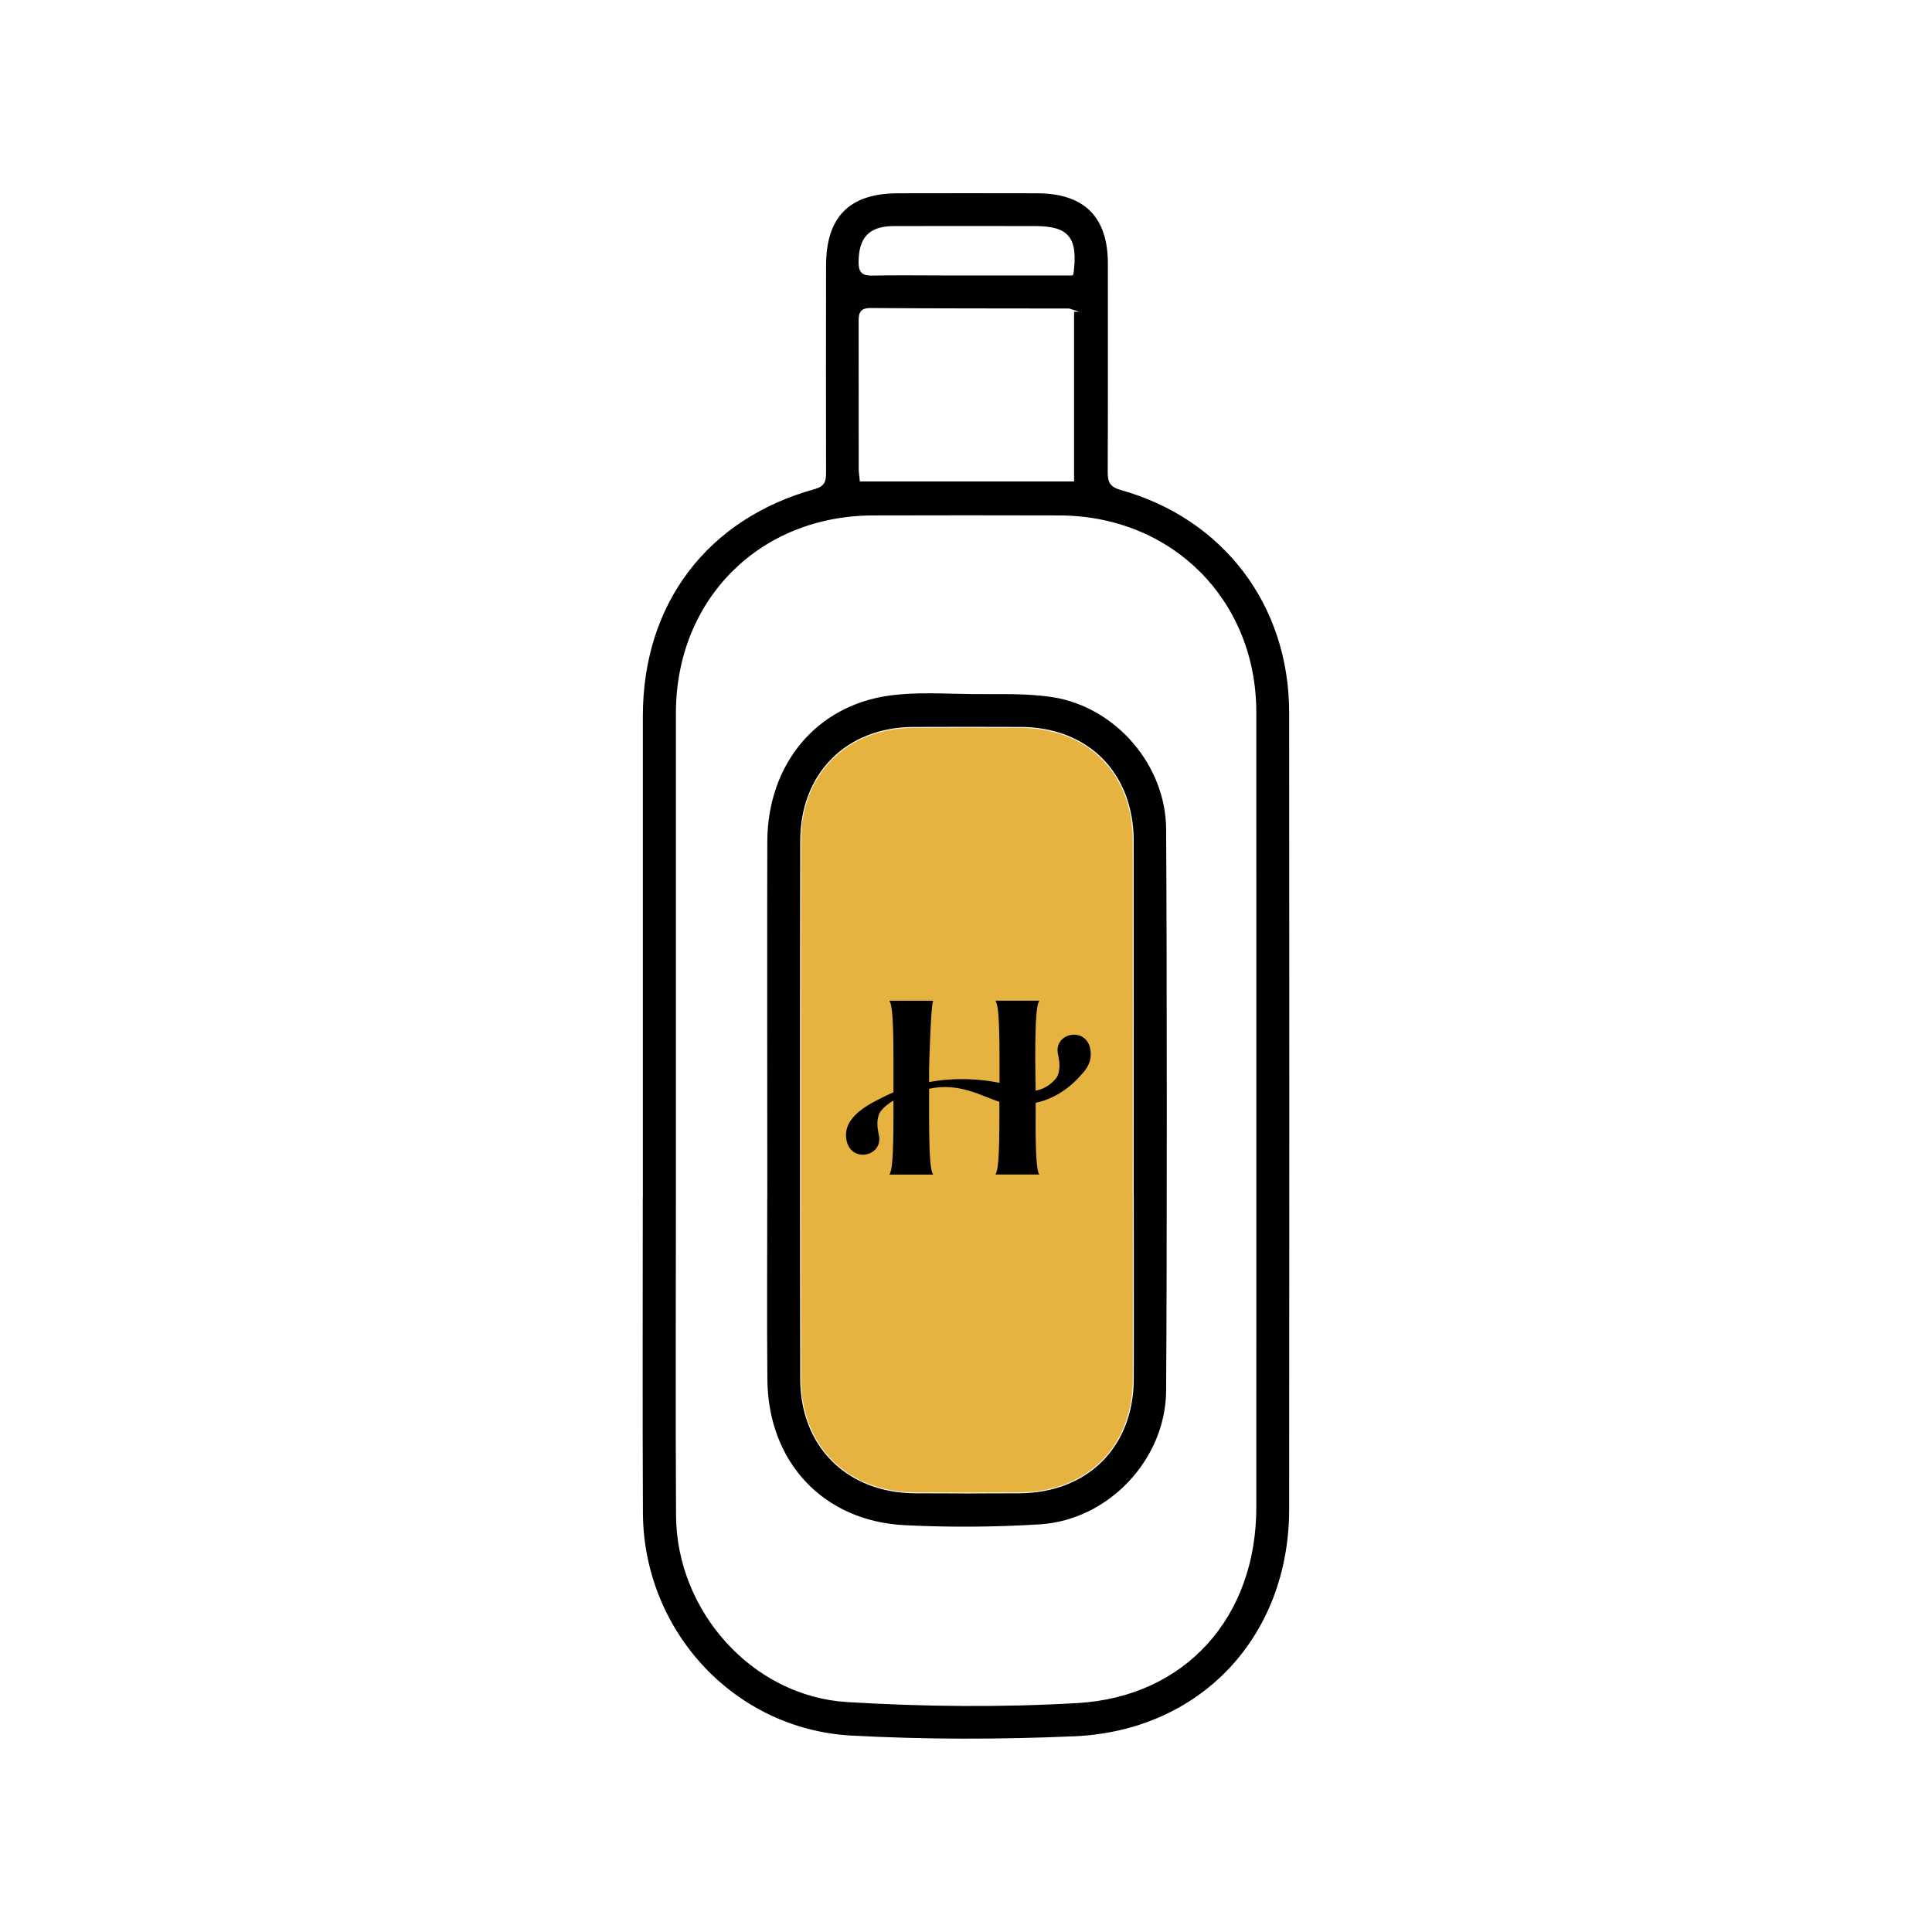
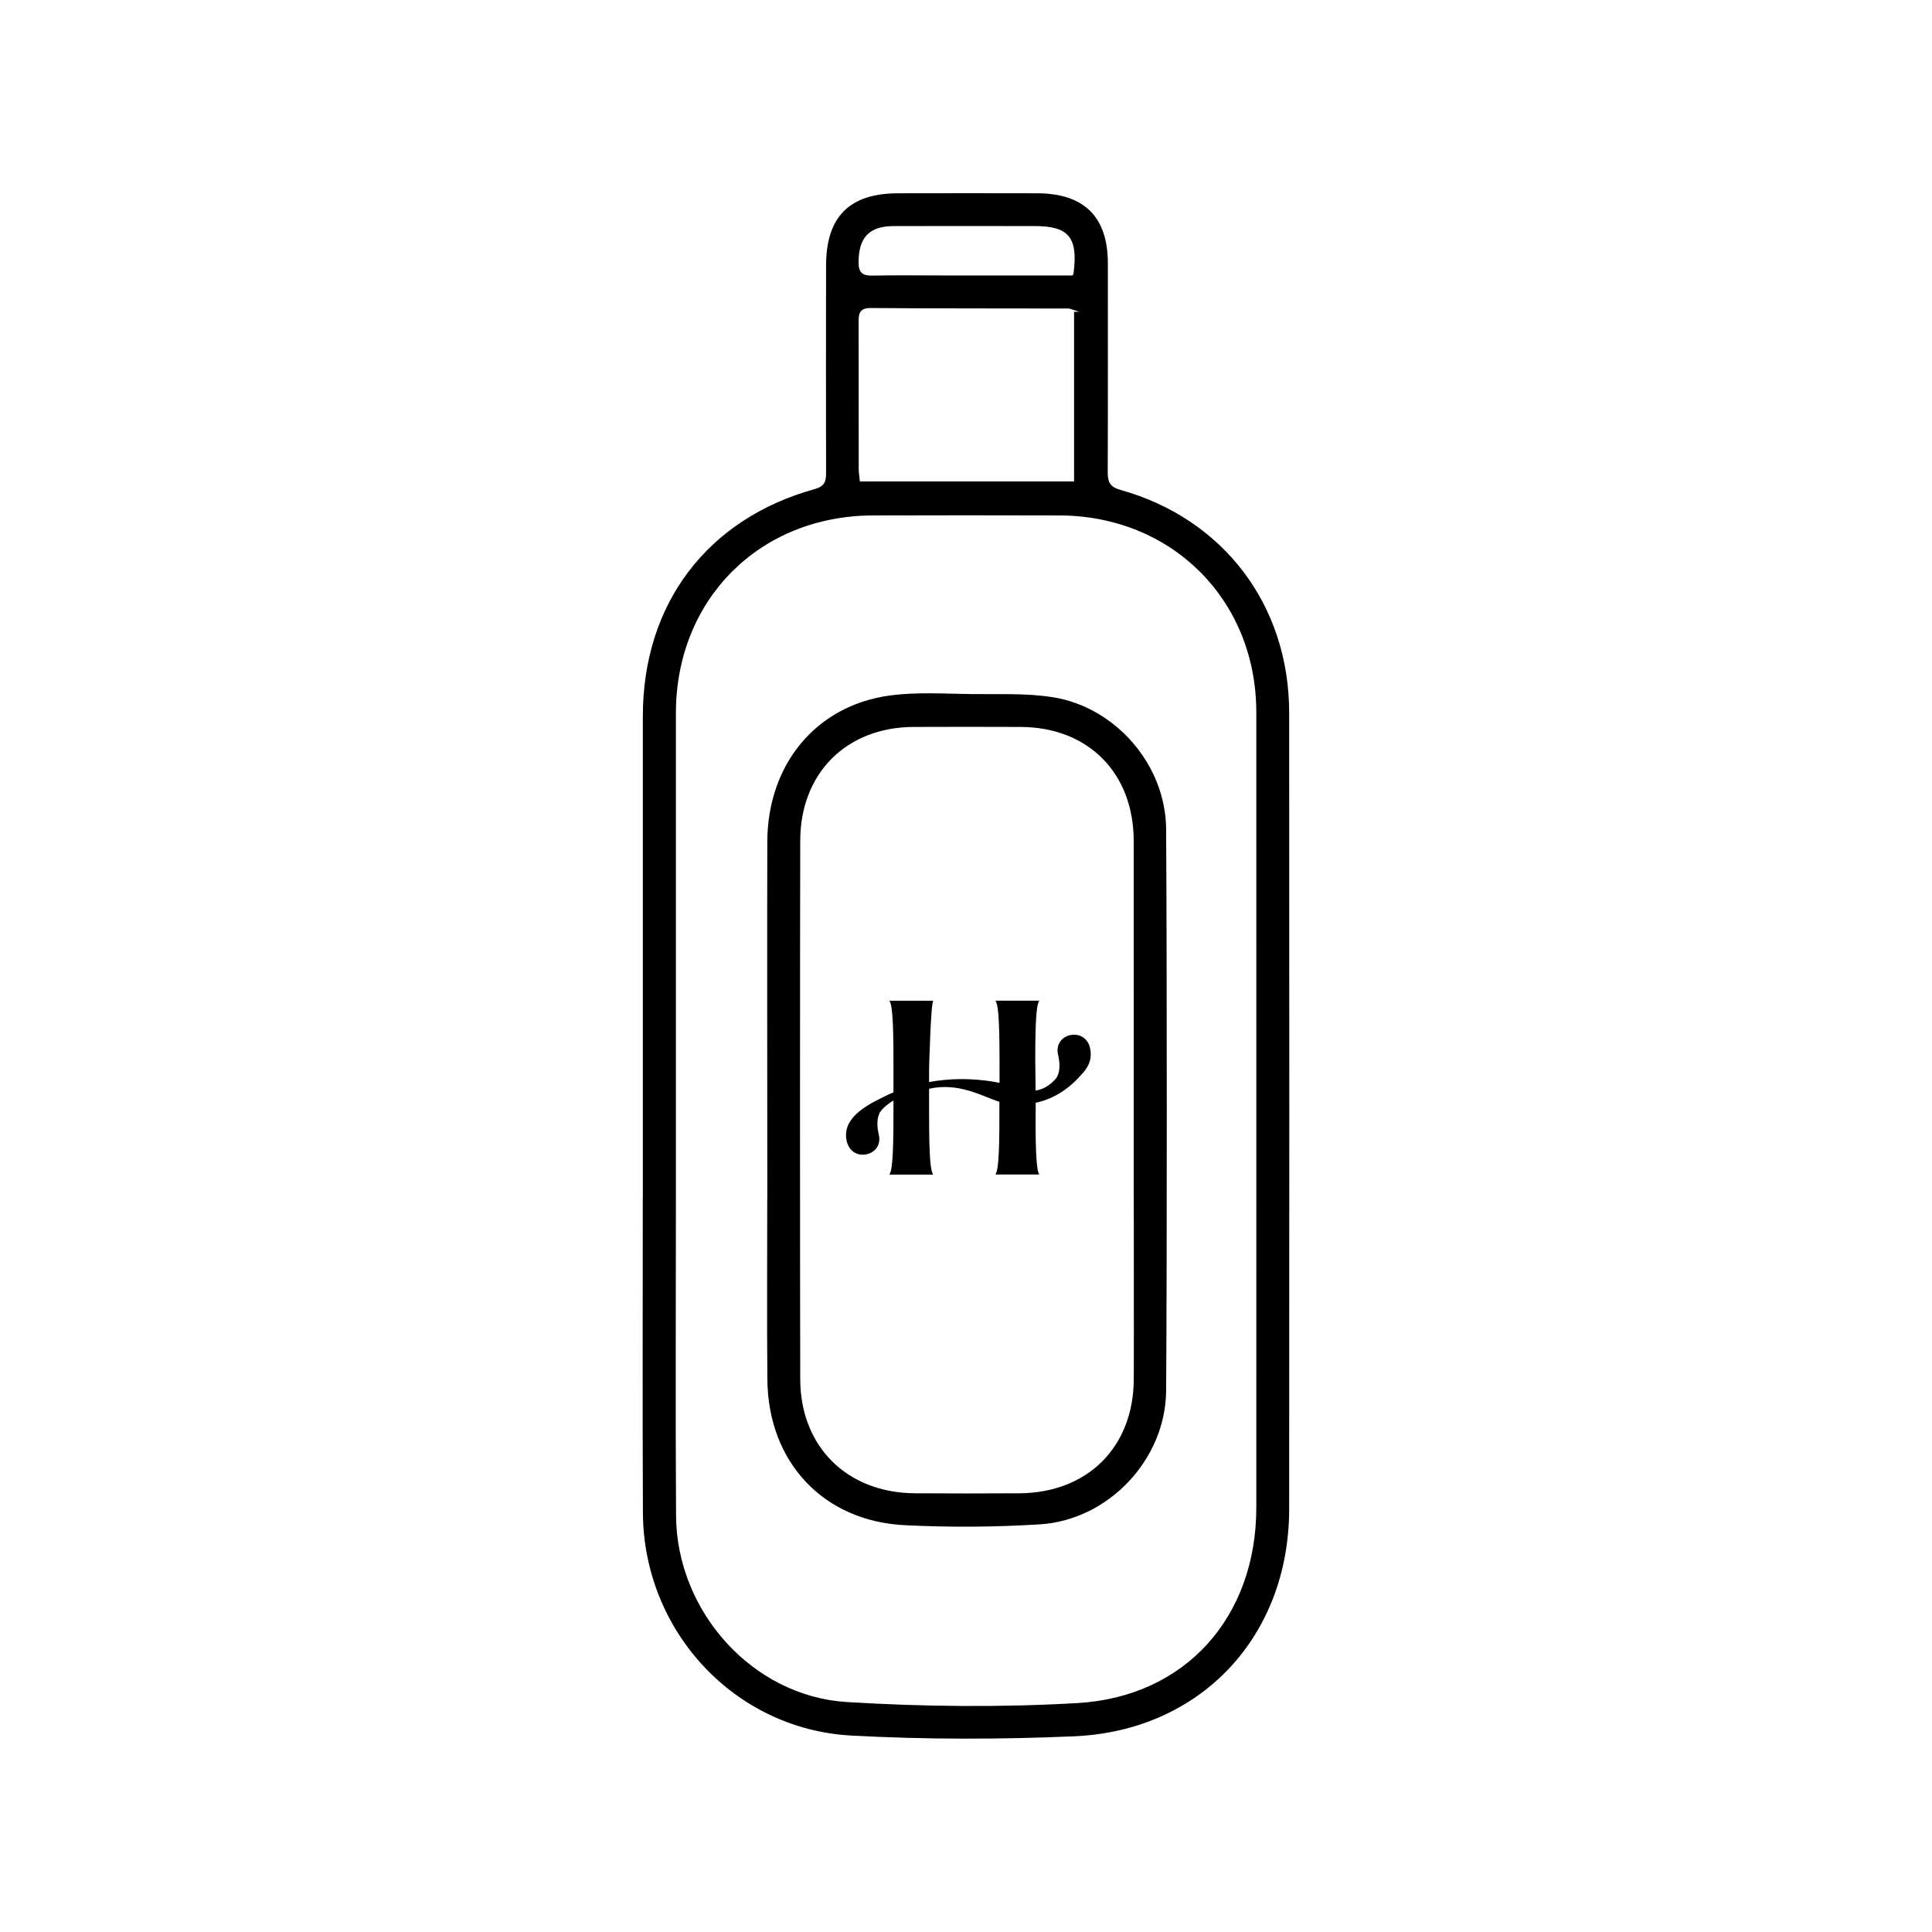
<svg xmlns="http://www.w3.org/2000/svg" id="Layer_2" data-name="Layer 2" viewBox="0 0 269.93 269.93">
  <defs>
    <style>
      .cls-1, .cls-2 {
        fill: #000;
      }

      .cls-1, .cls-3, .cls-4 {
        stroke-width: 0px;
      }

      .cls-2 {
        stroke: #fff;
        stroke-miterlimit: 10;
        stroke-width: .25px;
      }

      .cls-3 {
        fill: #e7b340;
      }

      .cls-4 {
        fill: #fff;
      }
    </style>
  </defs>
  <g id="Layer_1-2" data-name="Layer 1">
    <g>
      <rect class="cls-4" width="269.93" height="269.93" />
      <path class="cls-2" d="M89.69,167.09c0-14.22,0-52.81,0-67.03,0-15.73,9.02-27.68,24.12-31.85,1.36-.38,1.48-1.07,1.48-2.19-.02-9.63-.02-19.27,0-28.9,0-6.89,3.3-10.22,10.14-10.24,6.49-.02,12.99-.01,19.48,0,6.63.01,10,3.35,10,9.92,0,9.7.02,19.41-.02,29.11,0,1.31.2,2,1.7,2.42,14.44,4.04,23.63,16.17,23.65,31.2.03,28.98.02,82.34,0,111.32-.01,17.79-12.34,31.08-30.13,31.86-10.37.45-20.8.46-31.16-.1-16.47-.89-29.17-14.73-29.25-31.24-.07-14.76-.02-29.53-.02-44.29ZM94.56,167.07c0,14.9-.07,29.8.02,44.7.08,13.27,10.6,25.11,23.78,25.91,10.69.65,21.48.76,32.17.14,15.09-.88,24.87-12.02,24.87-27.2,0-28.91.02-82.2,0-111.11-.01-15.63-11.73-27.32-27.37-27.37-8.68-.03-17.36-.02-26.05,0-15.8.04-27.41,11.68-27.42,27.49-.01,14.35,0,53.09,0,67.44ZM149.96,43.43c-.39-.12-.52-.2-.65-.2-9.23-.02-18.46,0-27.69-.07-1.59-.01-1.53.9-1.53,1.99.01,6.77,0,13.53.01,20.3,0,.58.1,1.16.15,1.69h29.69v-23.71ZM149.84,38.37c.7-5.14-.56-6.66-5.28-6.66-6.56,0-13.12-.02-19.68,0-3.42.02-4.78,1.55-4.8,4.95,0,1.4.52,1.74,1.81,1.72,3.21-.07,6.42-.02,9.63-.02,6.07,0,12.15,0,18.32,0Z" />
      <path class="cls-4" d="M94.56,167.07c0-14.35,0-53.09,0-67.44.01-15.8,11.62-27.44,27.42-27.49,8.68-.02,17.36-.03,26.05,0,15.64.05,27.35,11.74,27.37,27.37.03,28.91.01,82.2,0,111.11,0,15.18-9.78,26.32-24.87,27.2-10.69.62-21.48.51-32.17-.14-13.18-.8-23.7-12.65-23.78-25.91-.09-14.9-.02-29.8-.02-44.7ZM107.08,167.33c0,8.47-.06,16.95.01,25.42.1,11.59,7.85,19.92,19.35,20.47,6.27.3,12.59.27,18.85-.12,9.64-.6,17.69-9.12,17.76-18.78.14-18.04.12-60.46,0-78.5-.06-8.96-7.05-17.11-15.92-18.53-3.68-.59-7.48-.41-11.23-.44-3.89-.04-7.84-.31-11.67.21-10.3,1.42-17.08,9.68-17.15,20.47-.05,8.47-.01,41.33,0,49.8Z" />
      <path class="cls-4" d="M149.96,43.43v23.71h-29.69c-.05-.52-.15-1.1-.15-1.69-.01-6.77,0-13.53-.01-20.3,0-1.09-.07-2,1.53-1.99,9.23.06,18.46.05,27.69.07.13,0,.26.07.65.2Z" />
      <path class="cls-4" d="M149.84,38.37c-6.17,0-12.25,0-18.32,0-3.21,0-6.42-.04-9.63.02-1.29.03-1.81-.32-1.81-1.72.01-3.41,1.38-4.94,4.8-4.95,6.56-.03,13.12-.01,19.68,0,4.72,0,5.99,1.52,5.28,6.66Z" />
      <path class="cls-2" d="M107.08,167.33c0-8.47-.04-41.33,0-49.8.06-10.79,6.85-19.05,17.15-20.47,3.83-.53,7.78-.25,11.67-.21,3.75.04,7.56-.14,11.23.44,8.87,1.42,15.86,9.56,15.92,18.53.12,18.04.13,60.46,0,78.5-.07,9.66-8.11,18.18-17.76,18.78-6.26.39-12.58.43-18.85.12-11.5-.56-19.25-8.89-19.35-20.47-.08-8.47-.01-16.95-.02-25.42ZM158.27,167.25c0-8.48.02-41.34,0-49.81-.03-9.4-6.31-15.71-15.66-15.75-4.99-.02-9.98-.02-14.97,0-9.31.04-15.69,6.4-15.71,15.76-.04,16.95-.04,58.29,0,75.24.02,9.38,6.5,15.77,15.93,15.82,4.85.03,9.71.03,14.56,0,9.47-.06,15.83-6.4,15.86-15.83.03-8.48,0-16.95,0-25.43Z" />
-       <path class="cls-3" d="M158.27,167.25c0,8.48.02,16.95,0,25.43-.03,9.44-6.38,15.77-15.86,15.83-4.85.03-9.71.03-14.56,0-9.43-.05-15.9-6.44-15.93-15.82-.04-16.95-.04-58.29,0-75.24.02-9.36,6.4-15.71,15.71-15.76,4.99-.02,9.98-.02,14.97,0,9.35.05,15.63,6.35,15.66,15.75.03,8.48,0,41.34,0,49.81Z" />
      <path class="cls-1" d="M152.31,146.46c-.36-1.57-1.66-2.1-2.83-1.83-1.08.25-2,1.25-1.65,2.74.22.96.33,2.08-.1,3-.07.16-.33.52-.83.95-.61.53-1.36.91-2.15,1.04,0,0,0,0-.01,0-.01,0-.03,0-.05,0-.02-1.99-.05-4.29-.05-4.29,0-6.18.23-7.83.58-8.26h-6.15c.35.42.58,2.07.58,8.26v3.22c-.16-.03-.32-.06-.49-.09-.04-.01-.08-.02-.09-.02h0c-3.53-.63-6.72-.47-9.26,0v-1.95s.23-8.99.58-9.41h-6.14c.35.42.58,2.07.58,8.26v4.54c-.77.31-1.21.55-1.21.55h0c-.2.1-.38.19-.54.27-2.24,1.11-5.49,2.92-4.78,5.99.36,1.57,1.66,2.1,2.83,1.83,1.09-.25,2-1.25,1.65-2.74-.22-.96-.33-2.08.1-3,.12-.25.69-1.01,1.95-1.76v2.09c0,6.18-.23,7.83-.58,8.26h6.14c-.35-.42-.58-2.07-.58-8.26v-3.73c4.17-.94,7.42,1.06,9.82,1.82v1.9c.01,6.18-.22,7.84-.56,8.26h6.15c-.67-.59-.51-8.66-.52-8.84h0s.01-.48,0-1.18c1.99-.43,4.29-1.51,6.43-3.99.17-.17.32-.35.46-.53,0,0,0,0,0-.01h0c.65-.85.99-1.87.71-3.08Z" />
    </g>
  </g>
</svg>